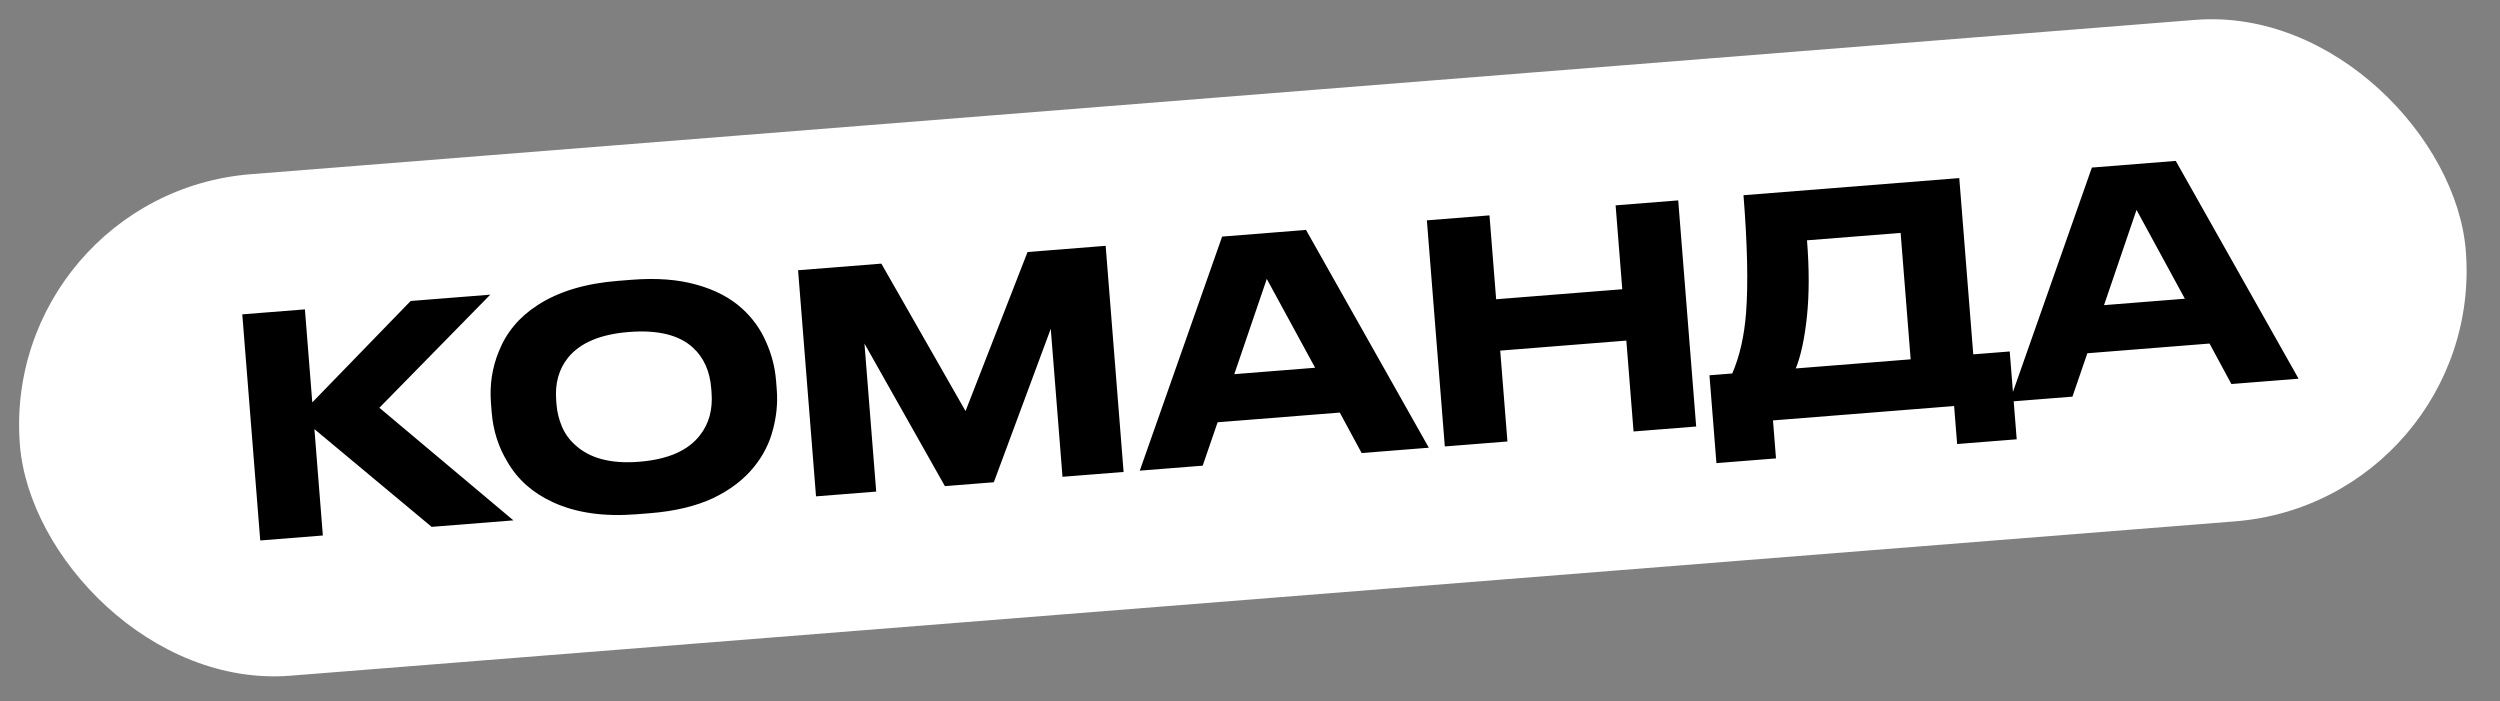
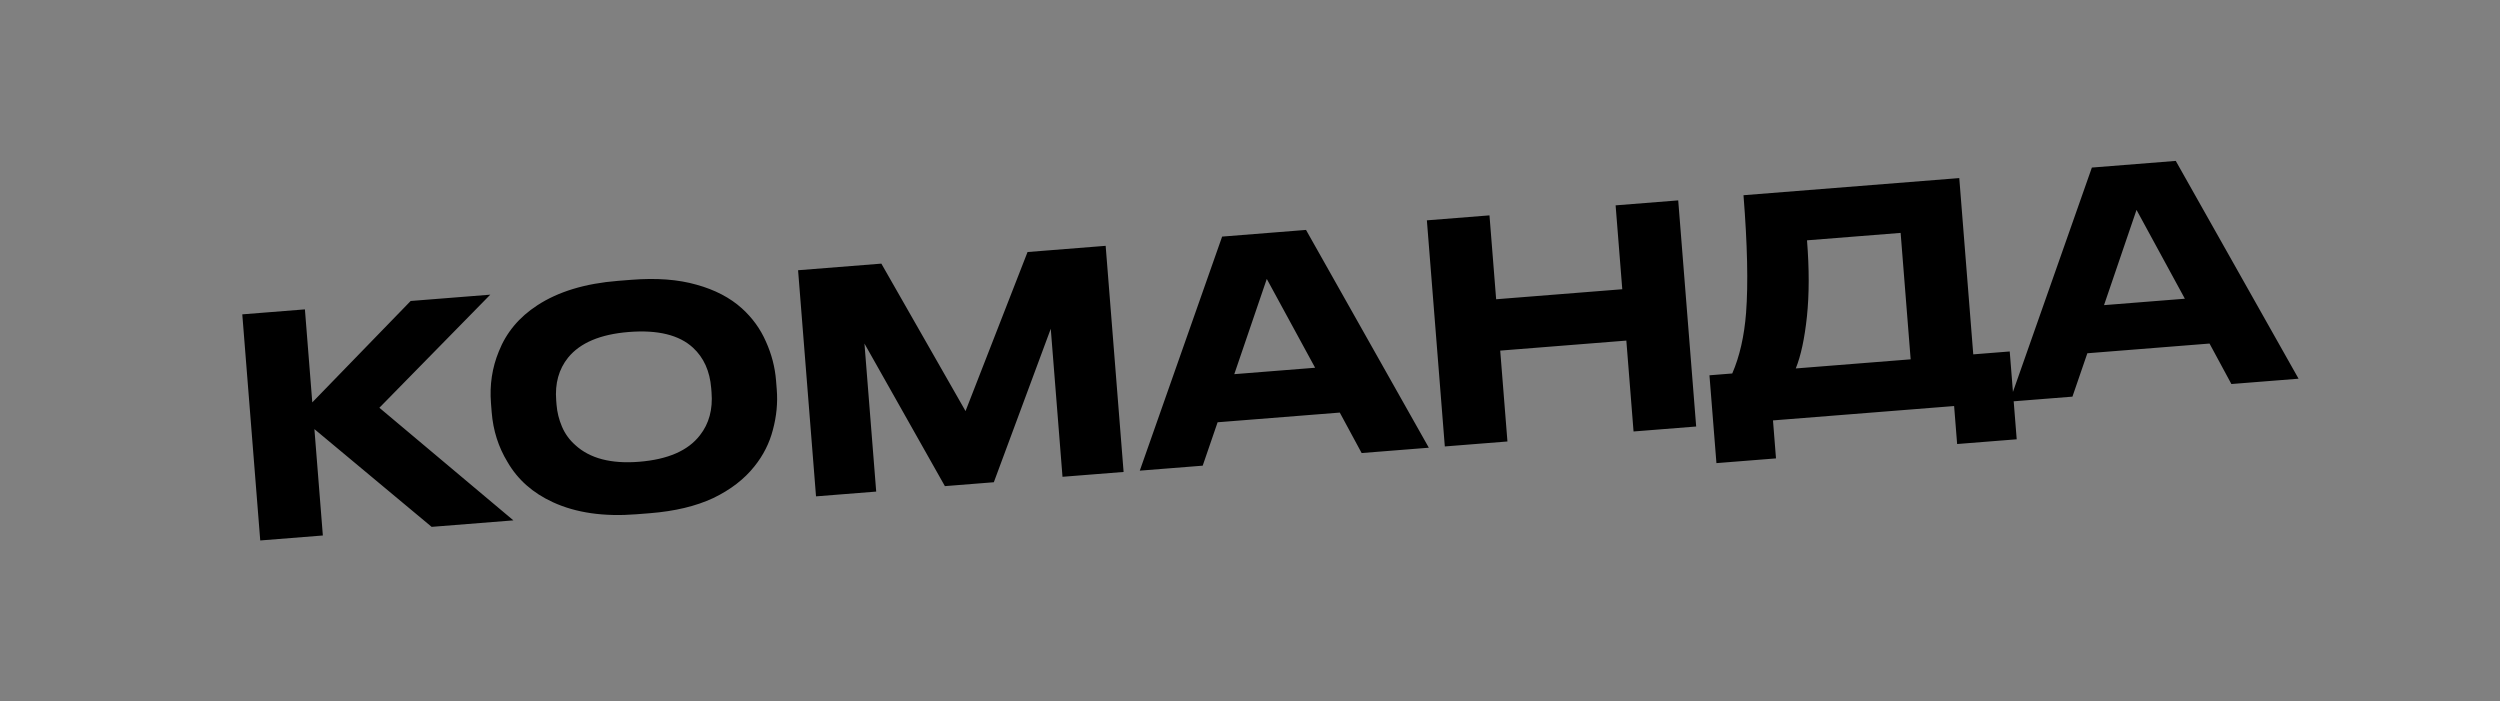
<svg xmlns="http://www.w3.org/2000/svg" width="164" height="46" viewBox="0 0 164 46" fill="none">
  <rect x="0" y="0" width="164" height="46" fill="#808080" stroke="none" />
-   <rect y="12.734" width="160.956" height="33" rx="16.5" transform="rotate(-4.538 0 12.734)" fill="white" />
  <path d="M28.316 34.562L20.625 28.15L21.179 35.128L17.072 35.454L15.894 20.621L20.002 20.295L20.486 26.396L26.94 19.744L32.163 19.33L24.887 26.749L33.679 34.136L28.316 34.562ZM41.416 18.355C43.064 18.224 44.49 18.331 45.695 18.677C46.898 19.01 47.889 19.526 48.667 20.227C49.359 20.854 49.885 21.582 50.245 22.409C50.618 23.235 50.839 24.087 50.909 24.965L50.956 25.563C51.025 26.427 50.941 27.303 50.703 28.191C50.478 29.065 50.074 29.866 49.49 30.594C48.821 31.437 47.92 32.13 46.786 32.675C45.651 33.206 44.266 33.537 42.631 33.667L41.754 33.736C39.614 33.906 37.788 33.643 36.274 32.947C34.956 32.343 33.963 31.465 33.297 30.315C32.697 29.332 32.35 28.243 32.255 27.047L32.208 26.449C32.113 25.252 32.284 24.122 32.721 23.057C33.211 21.815 34.053 20.805 35.249 20.028C36.622 19.13 38.386 18.595 40.539 18.424L41.416 18.355ZM46.655 25.463C46.566 24.346 46.168 23.462 45.461 22.809C44.552 21.971 43.147 21.628 41.246 21.779C39.386 21.927 38.059 22.487 37.267 23.459C36.658 24.216 36.398 25.153 36.487 26.27L36.509 26.549C36.548 27.041 36.666 27.519 36.864 27.985C37.061 28.451 37.354 28.856 37.742 29.199C38.695 30.073 40.088 30.438 41.922 30.292C43.809 30.142 45.141 29.562 45.917 28.551C46.512 27.794 46.766 26.858 46.677 25.742L46.655 25.463ZM53.531 32.561L52.354 17.727L57.817 17.294L63.339 26.967L67.407 16.533L72.531 16.126L73.708 30.96L69.7 31.278L68.93 21.568L65.195 31.635L61.985 31.89L56.708 22.538L57.479 32.248L53.531 32.561ZM89.324 29.72L87.89 27.065L79.875 27.701L78.897 30.548L74.77 30.875L80.172 15.52L85.675 15.083L93.731 29.37L89.324 29.72ZM86.272 24.124L83.101 18.297L80.969 24.545L86.272 24.124ZM107.161 28.305L106.688 22.343L98.414 23L98.888 28.961L94.78 29.287L93.603 14.454L97.71 14.128L98.147 19.631L106.421 18.974L105.984 13.471L110.091 13.145L111.269 27.979L107.161 28.305ZM113.636 24.5C114.122 23.378 114.424 22.05 114.543 20.516C114.687 18.619 114.63 16.049 114.373 12.806L128.528 11.682L129.446 23.246L131.838 23.056L132.296 28.818L128.388 29.128L128.19 26.636L116.308 27.579L116.505 30.071L112.598 30.381L112.14 24.619L113.636 24.5ZM125.339 23.572L124.681 15.278L118.54 15.765C118.689 17.639 118.687 19.305 118.535 20.761C118.382 22.204 118.138 23.341 117.803 24.17L125.339 23.572ZM146.379 25.192L144.945 22.537L136.93 23.174L135.952 26.02L131.825 26.347L137.227 10.992L142.73 10.555L150.786 24.843L146.379 25.192ZM143.327 19.596L140.156 13.769L138.024 20.017L143.327 19.596Z" fill="black" />
</svg>